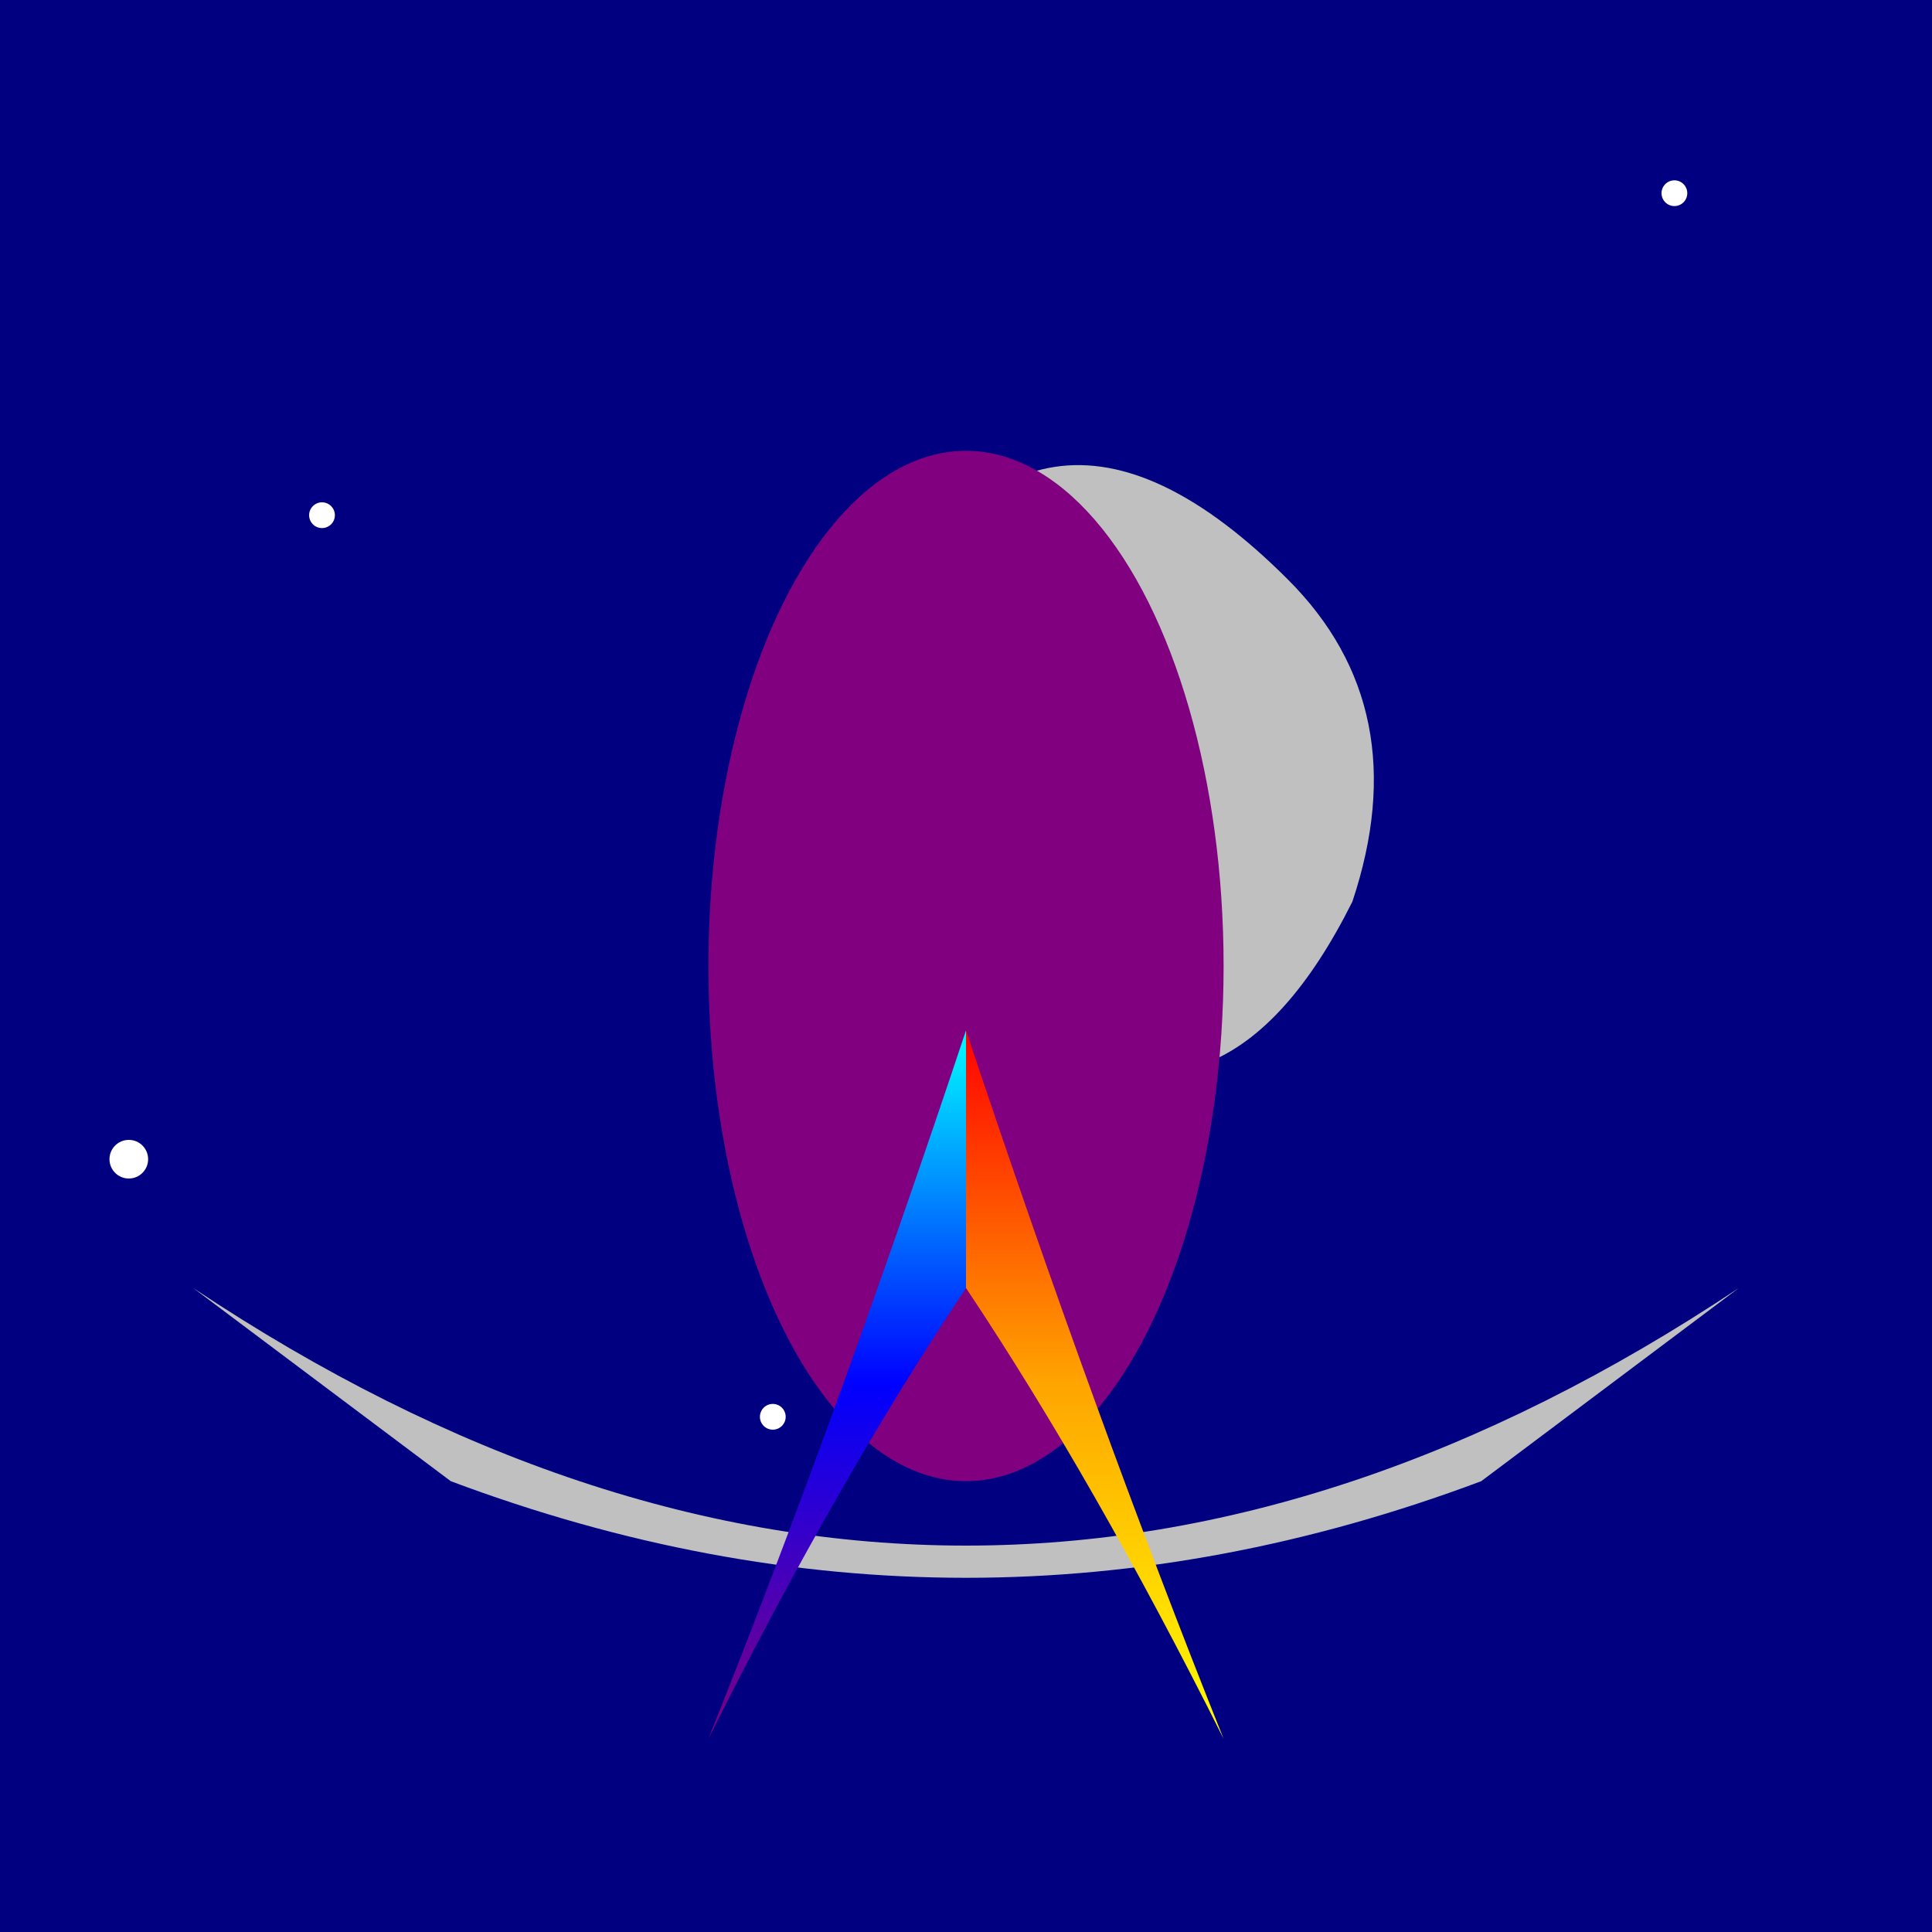
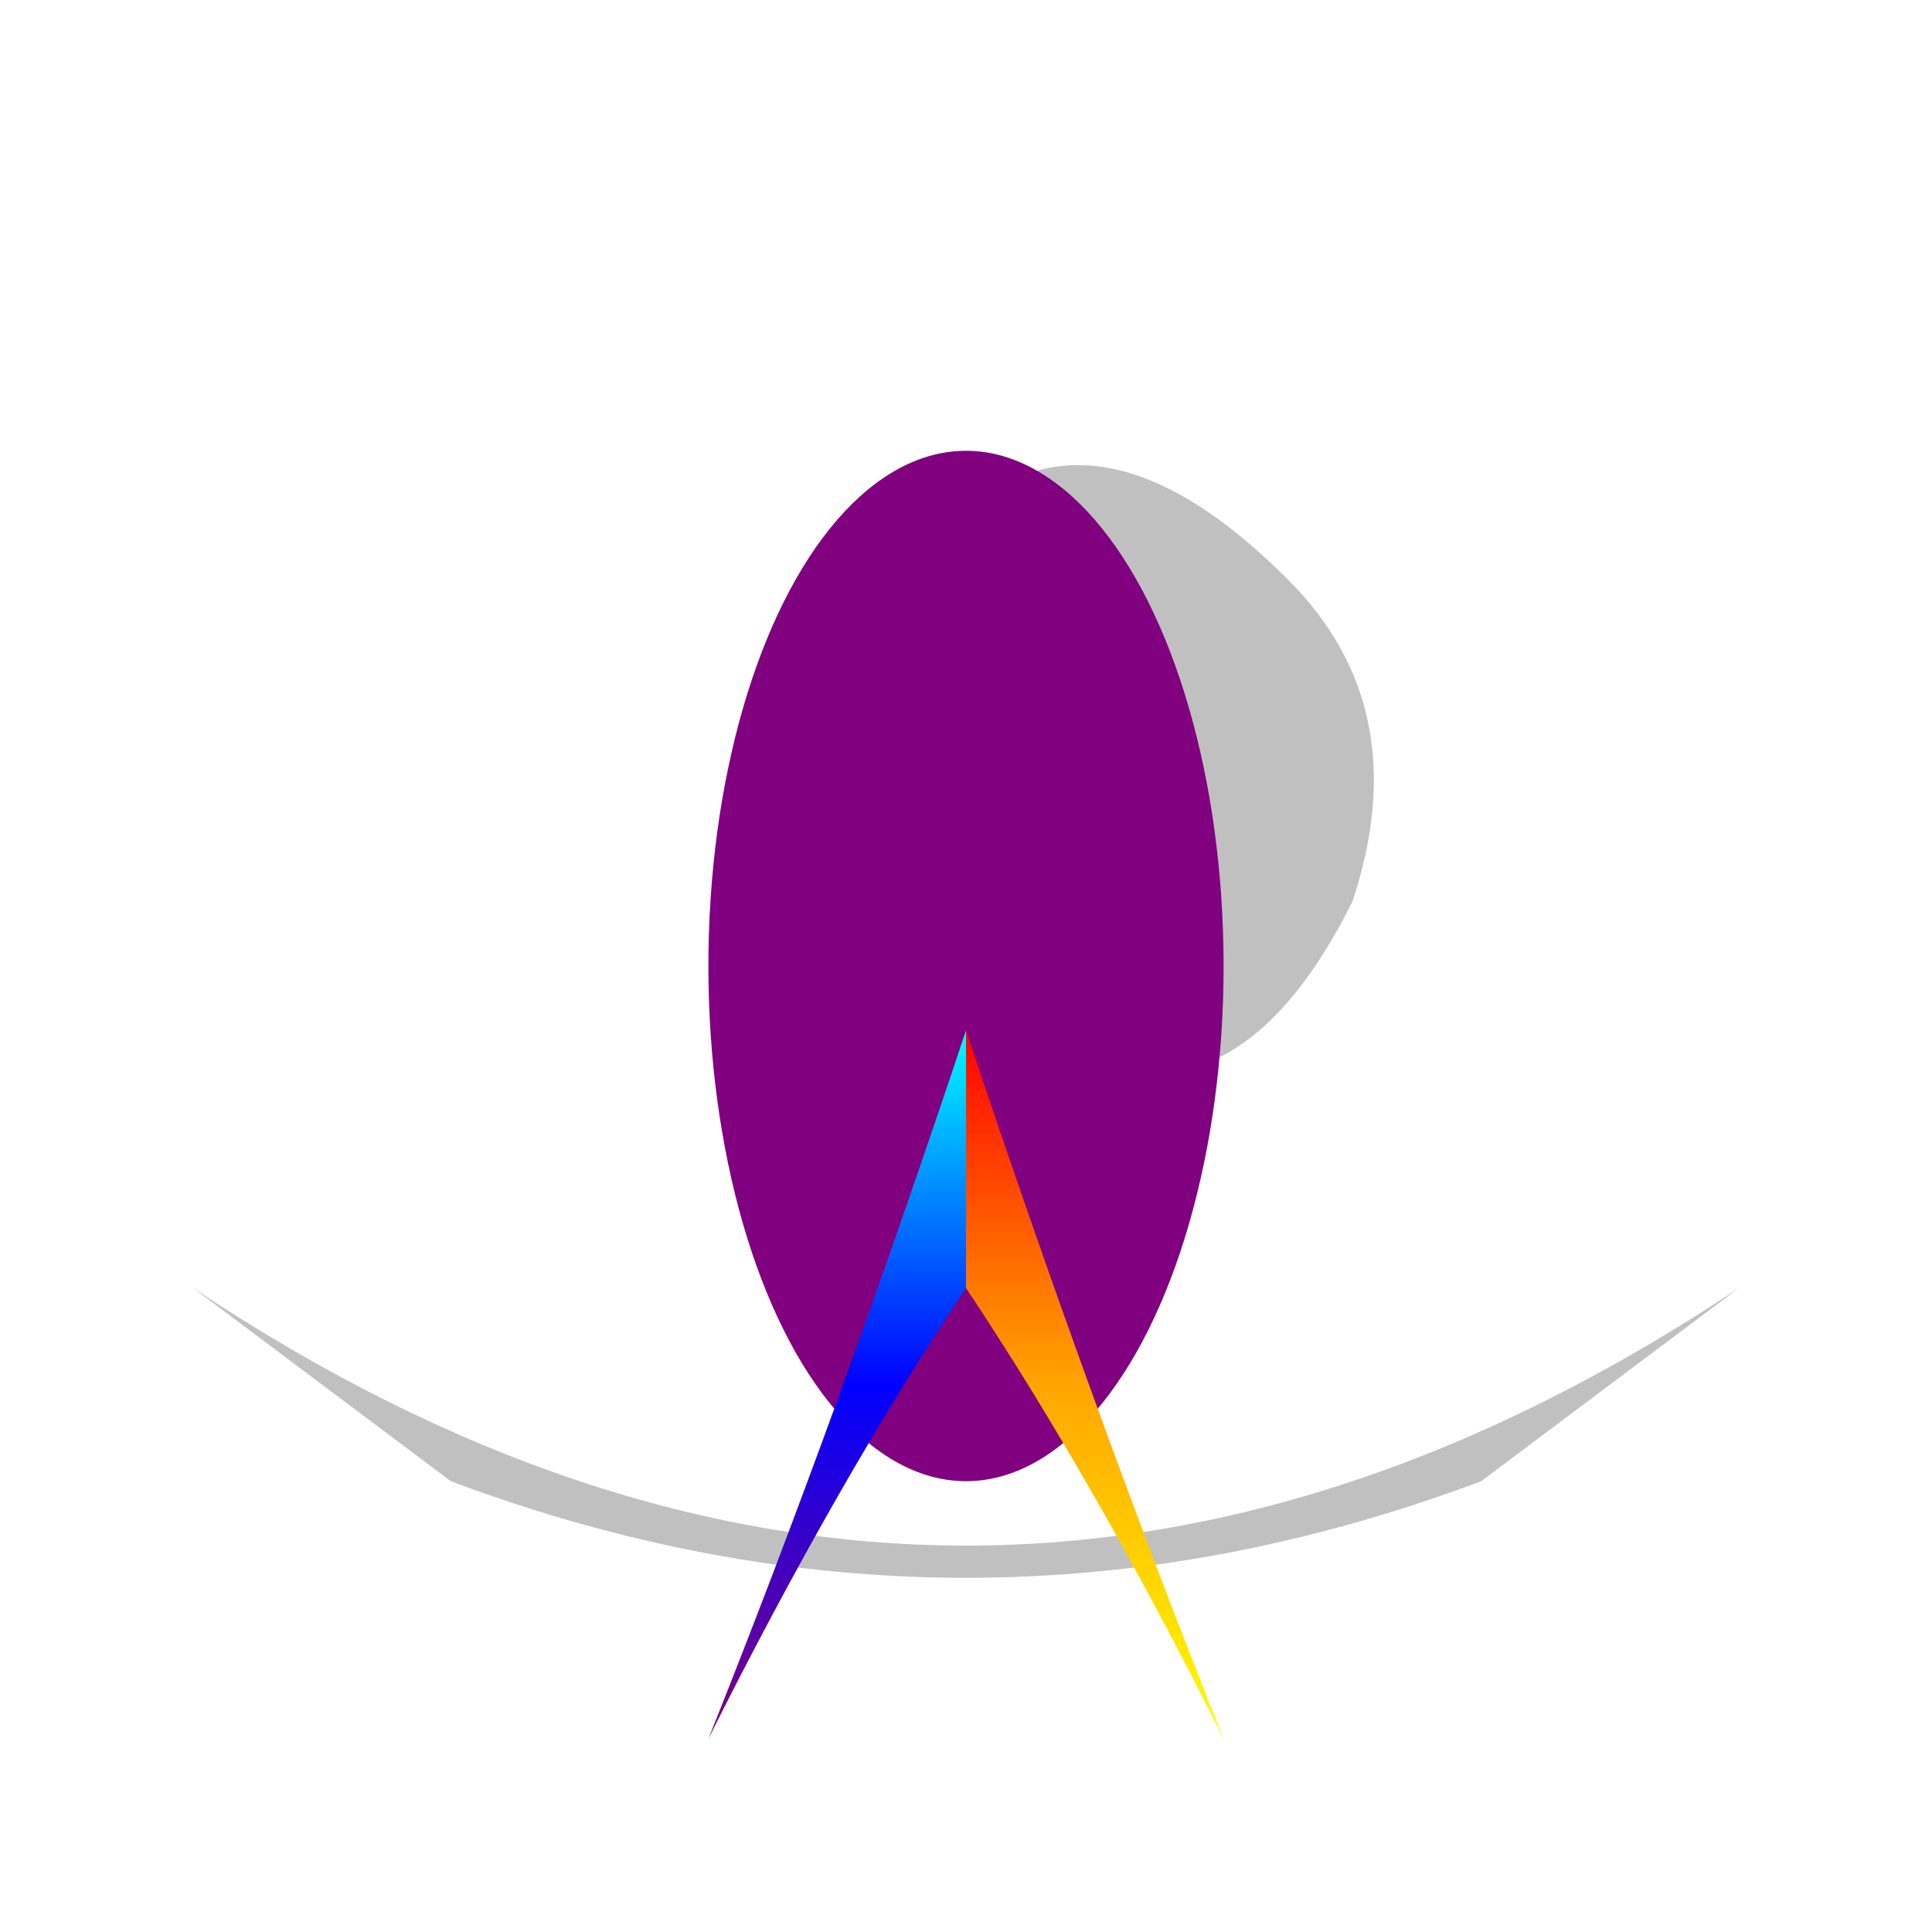
<svg xmlns="http://www.w3.org/2000/svg" viewBox="0 0 300 300">
-   <rect x="0" y="0" width="300" height="300" fill="navy" />
  <circle cx="50" cy="80" r="2" fill="white" />
-   <circle cx="200" cy="130" r="3" fill="white" />
  <circle cx="120" cy="220" r="2" fill="white" />
  <circle cx="260" cy="30" r="2" fill="white" />
-   <circle cx="20" cy="180" r="3" fill="white" />
  <path d="M30 200 Q150 280, 270 200 L230 230 Q150 260, 70 230 Z" fill="silver" />
  <path d="M135 100 Q160 50, 200 90 Q220 110, 210 140 Q190 180, 160 160 Q140 140, 135 100" fill="silver" />
  <ellipse cx="150" cy="150" rx="40" ry="80" fill="purple" />
  <path d="M150 160 Q130 220, 110 270 Q130 230, 150 200" fill="url(#grad1)" />
  <path d="M150 160 Q170 220, 190 270 Q170 230, 150 200" fill="url(#grad2)" />
  <defs>
    <linearGradient id="grad1" gradientTransform="rotate(90)">
      <stop offset="0%" stop-color="cyan" />
      <stop offset="50%" stop-color="blue" />
      <stop offset="100%" stop-color="purple" />
    </linearGradient>
    <linearGradient id="grad2" gradientTransform="rotate(90)">
      <stop offset="0%" stop-color="red" />
      <stop offset="50%" stop-color="orange" />
      <stop offset="100%" stop-color="yellow" />
    </linearGradient>
  </defs>
</svg>